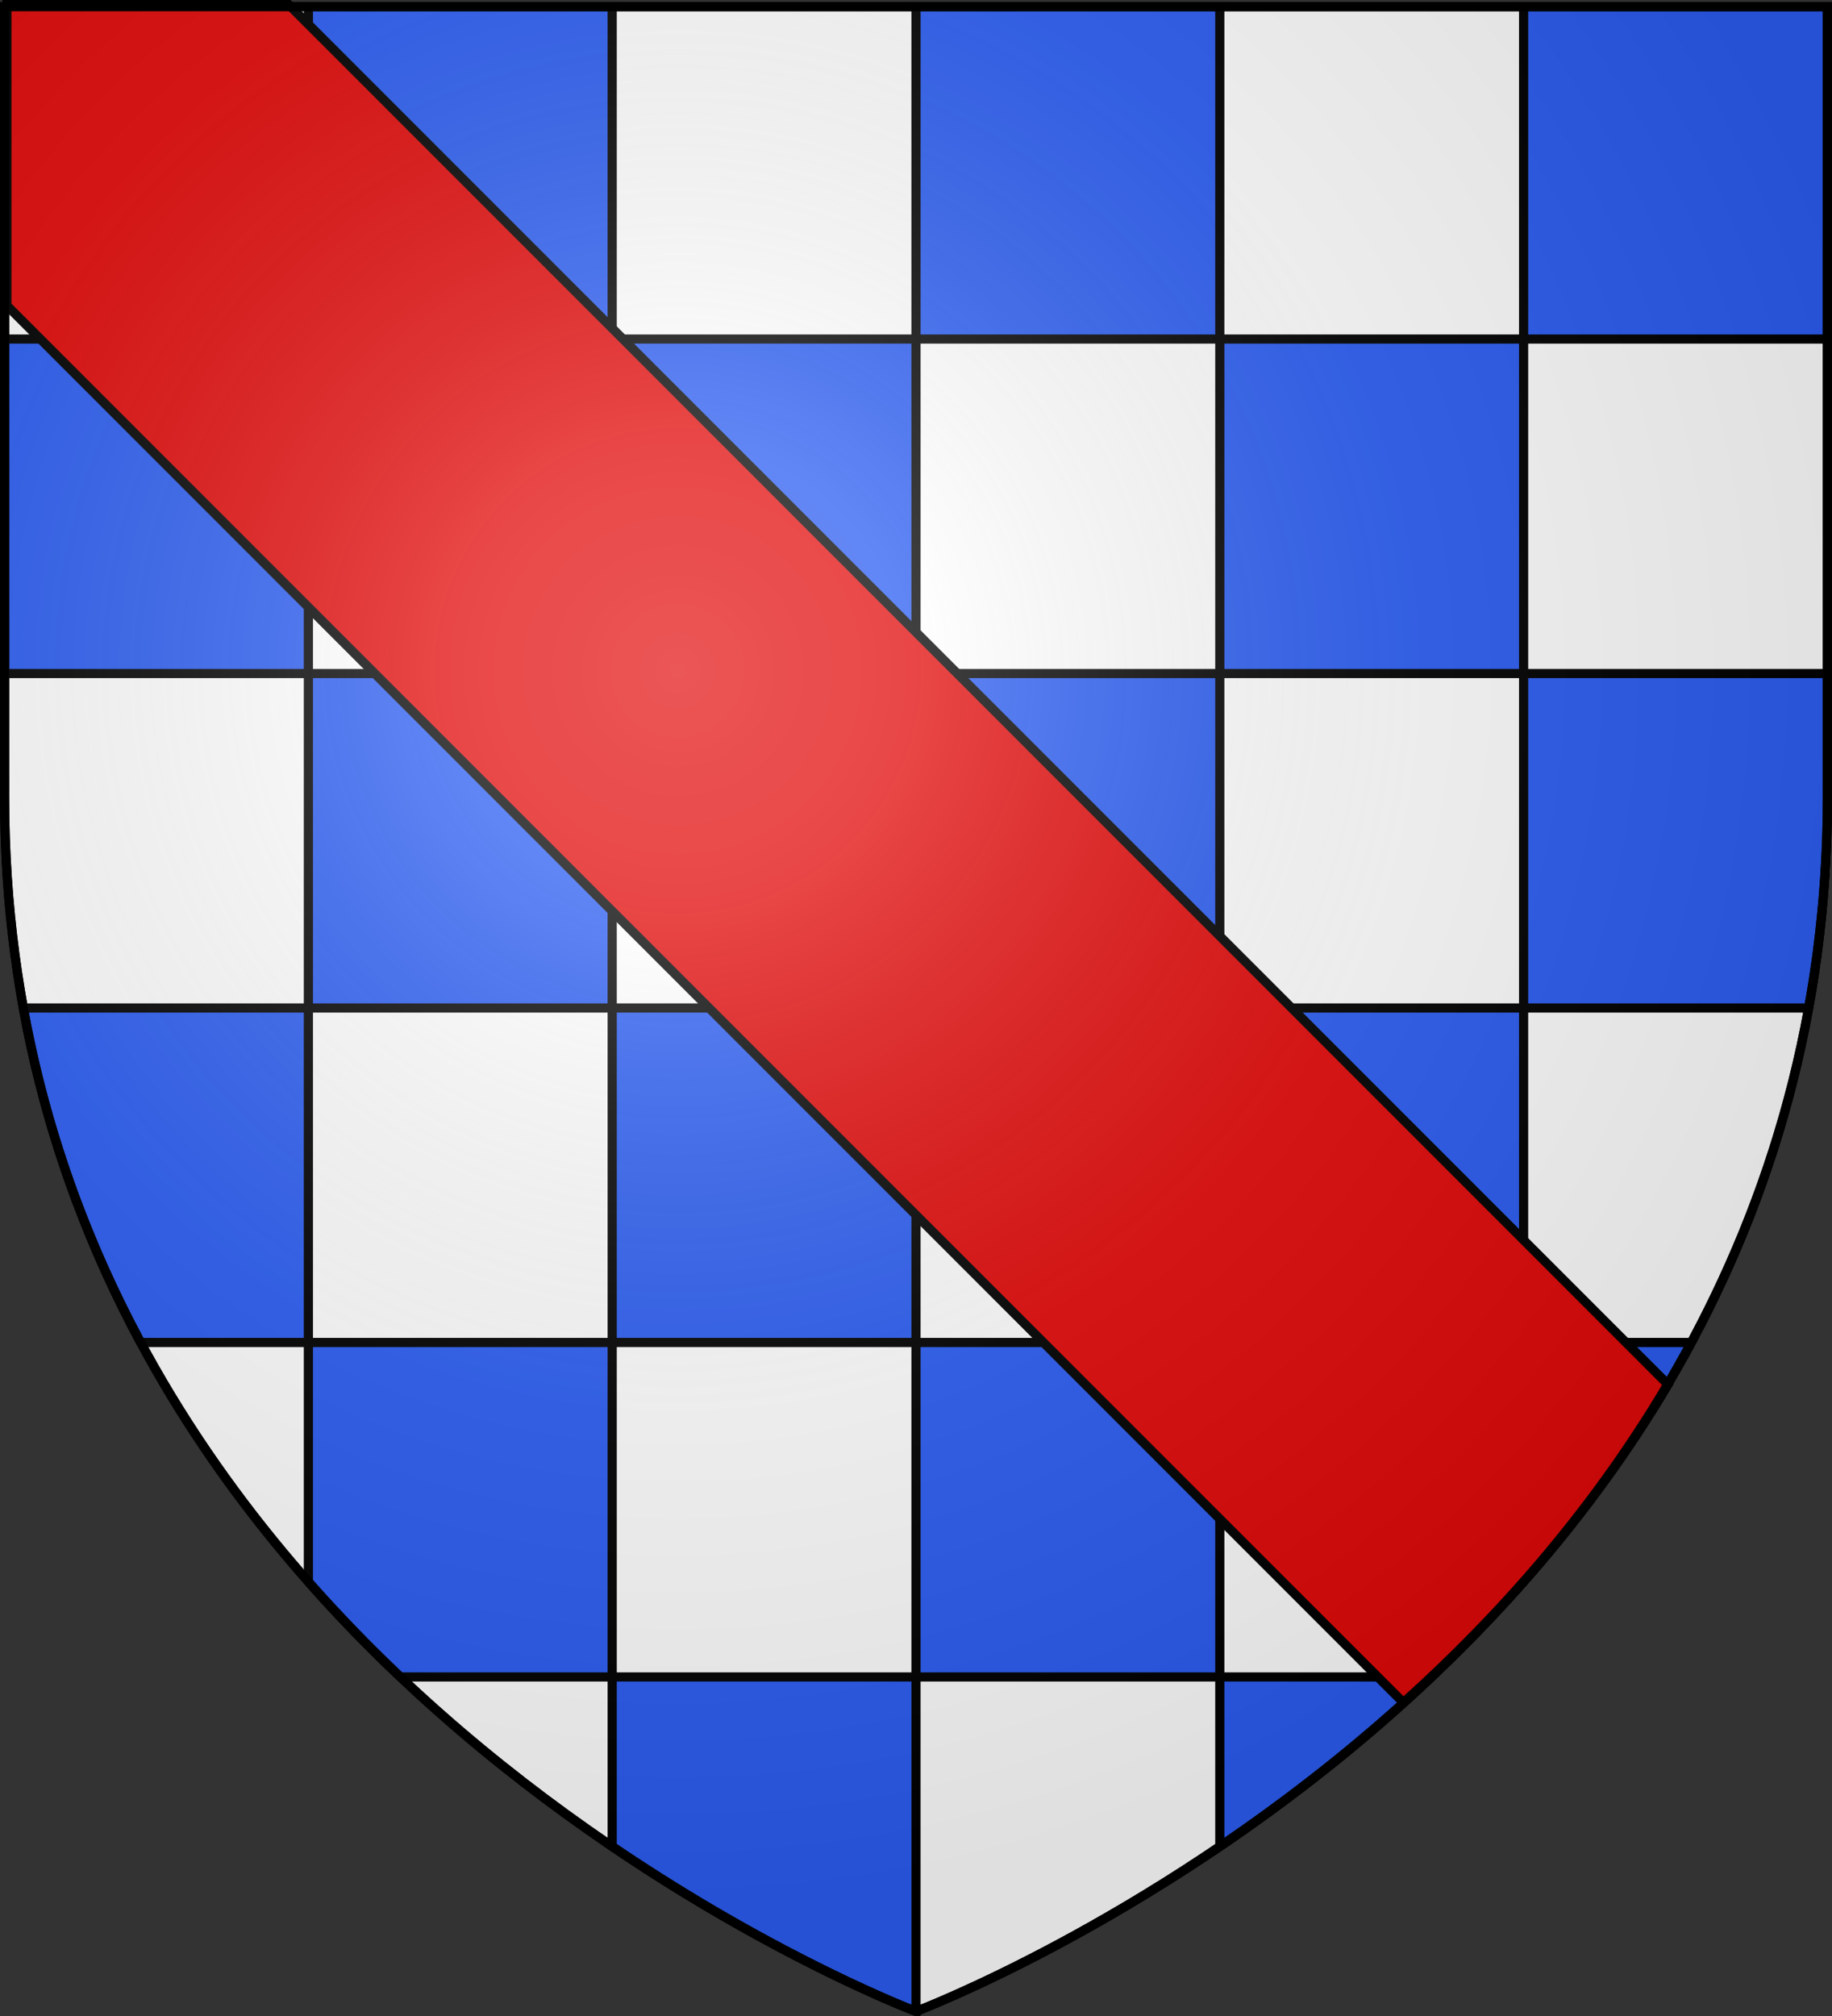
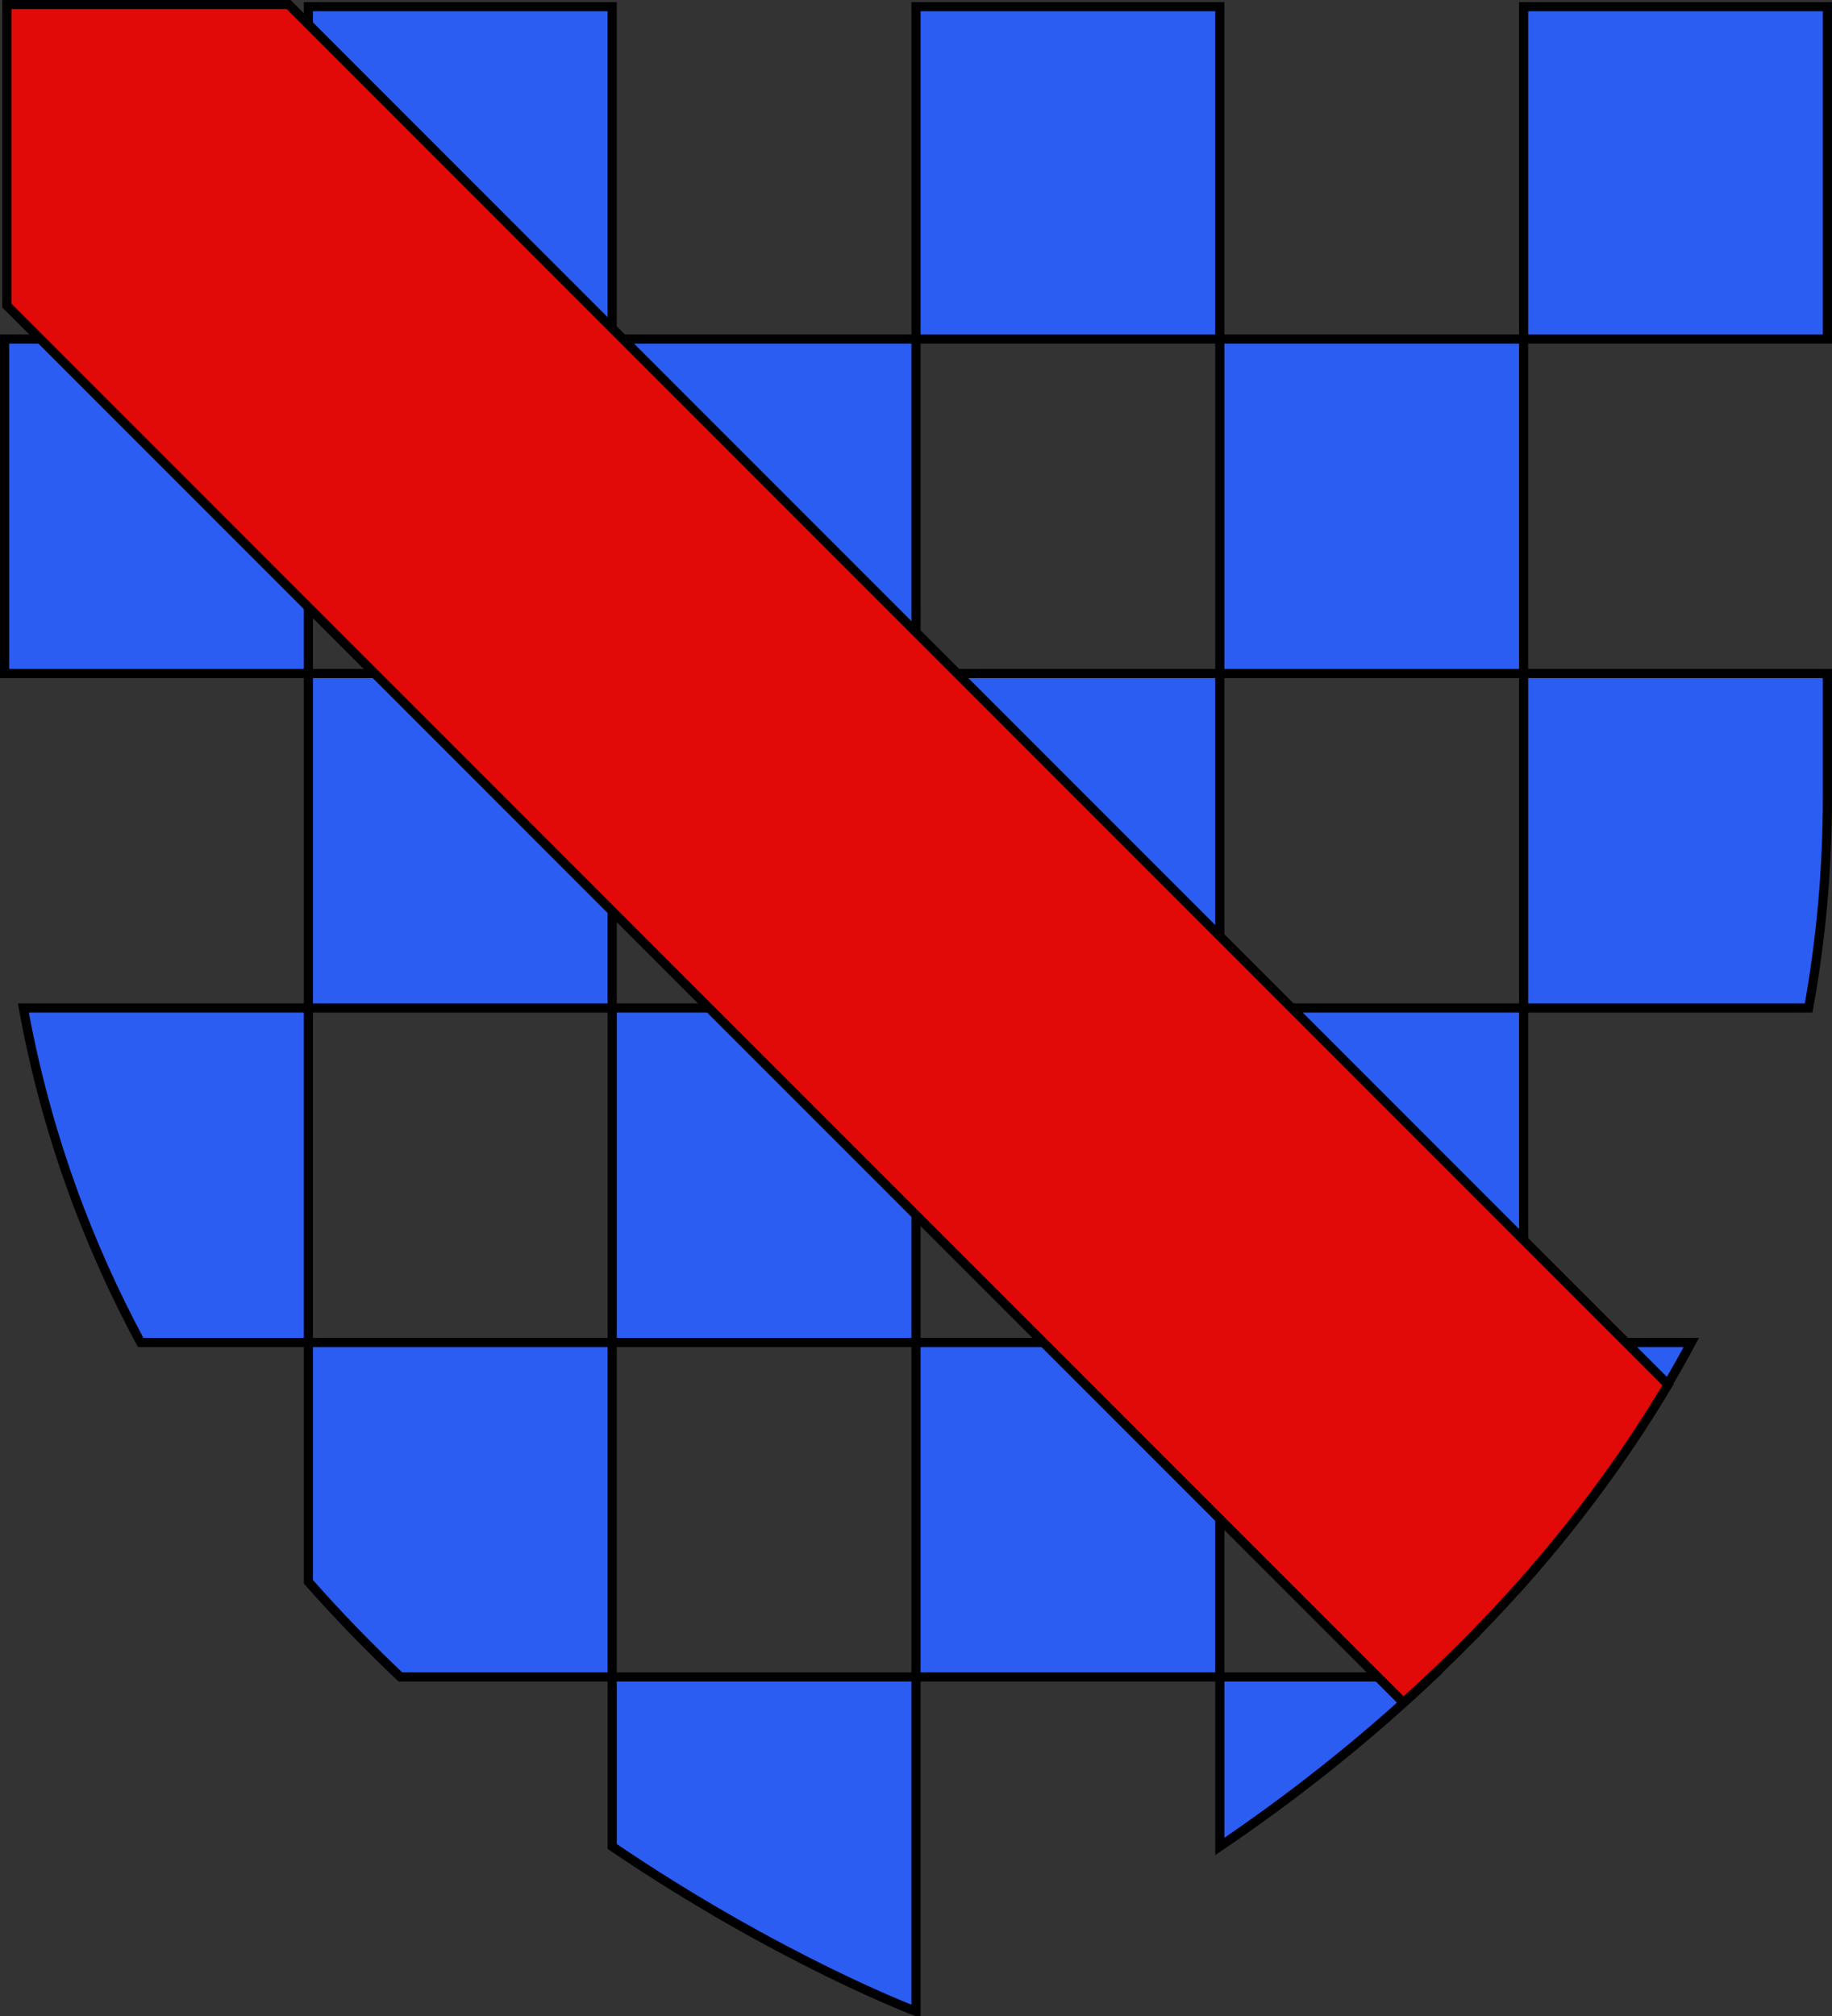
<svg xmlns="http://www.w3.org/2000/svg" xmlns:xlink="http://www.w3.org/1999/xlink" height="660" width="600" version="1.0">
  <rect width="100%" height="100%" fill="#333333" stroke="none" />
  <defs>
    <linearGradient id="b">
      <stop style="stop-color:white;stop-opacity:.314" offset="0" />
      <stop offset=".19" style="stop-color:white;stop-opacity:.251" />
      <stop style="stop-color:#6b6b6b;stop-opacity:.125" offset=".6" />
      <stop style="stop-color:black;stop-opacity:.125" offset="1" />
    </linearGradient>
    <linearGradient id="a">
      <stop offset="0" style="stop-color:#fd0000;stop-opacity:1" />
      <stop style="stop-color:#e77275;stop-opacity:.659" offset=".5" />
      <stop style="stop-color:black;stop-opacity:.323" offset="1" />
    </linearGradient>
    <radialGradient xlink:href="#b" id="c" gradientUnits="userSpaceOnUse" gradientTransform="matrix(1.353 0 0 1.349 -77.63 -85.747)" cx="221.445" cy="226.331" fx="221.445" fy="226.331" r="300" />
  </defs>
  <g style="display:inline">
-     <path style="fill:#fff;fill-opacity:1;fill-rule:evenodd;stroke:#000;stroke-width:3;stroke-linecap:butt;stroke-linejoin:miter;stroke-miterlimit:4;stroke-dasharray:none;stroke-opacity:1" d="M300 658.5s298.5-112.32 298.5-397.772V2.176H1.5v258.552C1.5 546.18 300 658.5 300 658.5z" />
    <path style="color:#000;fill:#2b5df2;fill-opacity:1;fill-rule:nonzero;stroke:#000;stroke-width:3;stroke-linecap:butt;stroke-linejoin:miter;marker:none;marker-start:none;marker-mid:none;marker-end:none;stroke-miterlimit:4;stroke-dasharray:none;stroke-dashoffset:0;stroke-opacity:1;visibility:visible;display:inline;overflow:visible" d="M101 2.188V111h99.5V2.187H101zM200.5 111v109.5H300V111h-99.5zm99.5 0h99.5V2.187H300V111zm99.5 0v109.5H499V111h-99.5zm99.5 0h99.5V2.187H499V111zm0 109.5V330h93.344c3.969-21.856 6.156-44.947 6.156-69.281V220.5H499zm0 109.5h-99.5v109.5H499V330zm0 109.5v78.344c20.275-22.99 39.181-49.044 54.938-78.344H499zm-99.5 0H300V549h99.5V439.5zm0 109.5v55.5c22.232-15.075 46.126-33.494 69.375-55.5H399.5zm-99.5 0h-99.5v55.5c54.801 37.16 99.5 54 99.5 54V549zm-99.5 0V439.5H101v78.344c9.789 11.098 19.889 21.467 30.125 31.156H200.5zM101 439.5V330H7.656c7.38 40.642 20.96 77.057 38.407 109.5H101zm0-109.5h99.5V220.5H101V330zm0-109.5V111H1.5v109.5H101zM200.5 330v109.5H300V330h-99.5zm99.5 0h99.5V220.5H300V330z" />
  </g>
  <g style="display:inline">
    <g style="opacity:1;fill:none;fill-opacity:1;display:inline">
      <g style="fill:none;fill-opacity:1">
        <path style="fill:#e20909;fill-opacity:1;fill-rule:evenodd;stroke:#000;stroke-width:3;stroke-linecap:butt;stroke-linejoin:miter;stroke-miterlimit:4;stroke-dasharray:none;stroke-opacity:1" d="m1.5 100.781 457.375 457.375c31.349-28.132 62.038-62.67 86.688-104.125L93.719 2.187H1.5v98.594z" transform="translate(.75 -.75)" />
-         <path style="fill:none;fill-opacity:1;fill-rule:nonzero;stroke:none;stroke-width:7.56;stroke-linecap:round;stroke-linejoin:round;stroke-miterlimit:4;stroke-dasharray:none;stroke-opacity:1" d="M0 0h600v660H0z" transform="translate(.75 -.75)" />
      </g>
    </g>
  </g>
  <g style="display:inline">
-     <path d="M300 658.5s298.5-112.32 298.5-397.772V2.176H1.5v258.552C1.5 546.18 300 658.5 300 658.5z" style="opacity:1;fill:url(#c);fill-opacity:1;fill-rule:evenodd;stroke:none;stroke-width:1px;stroke-linecap:butt;stroke-linejoin:miter;stroke-opacity:1" />
-   </g>
+     </g>
  <g style="display:inline">
-     <path d="M300 658.5S1.5 546.18 1.5 260.728V2.176h597v258.552C598.5 546.18 300 658.5 300 658.5z" style="opacity:1;fill:none;fill-opacity:1;fill-rule:evenodd;stroke:#000;stroke-width:3;stroke-linecap:butt;stroke-linejoin:miter;stroke-miterlimit:4;stroke-dasharray:none;stroke-opacity:1" />
-   </g>
+     </g>
</svg>